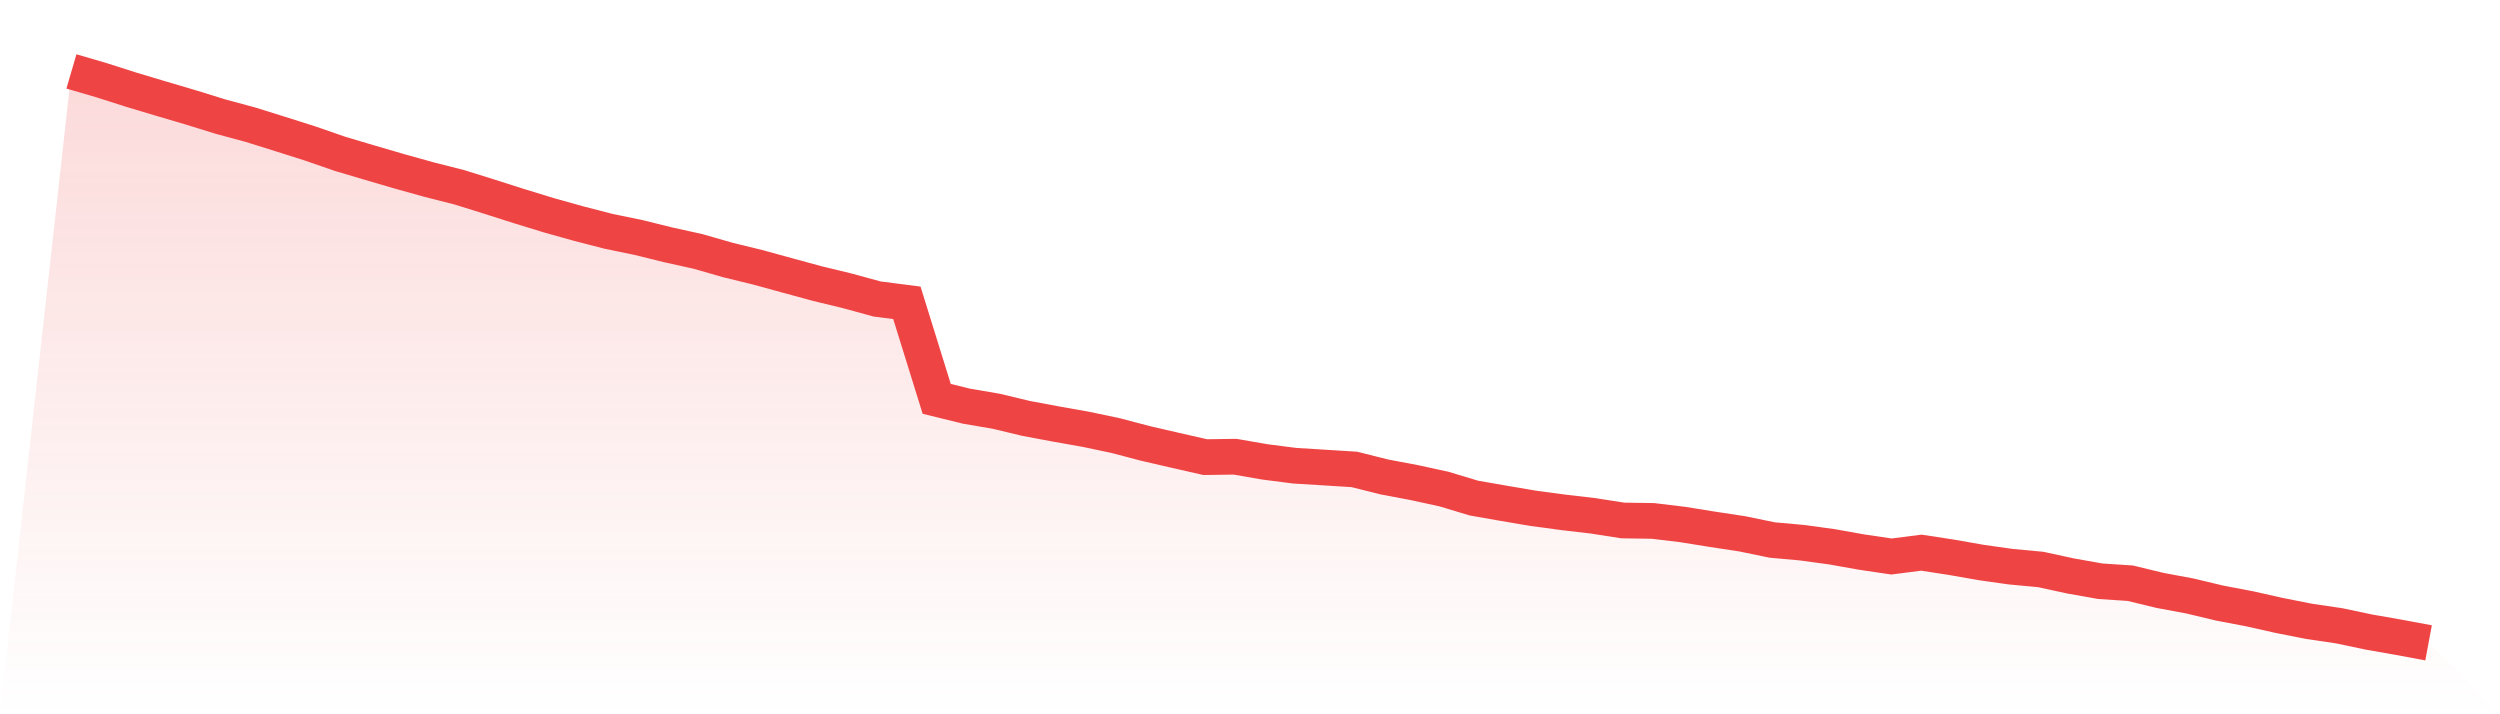
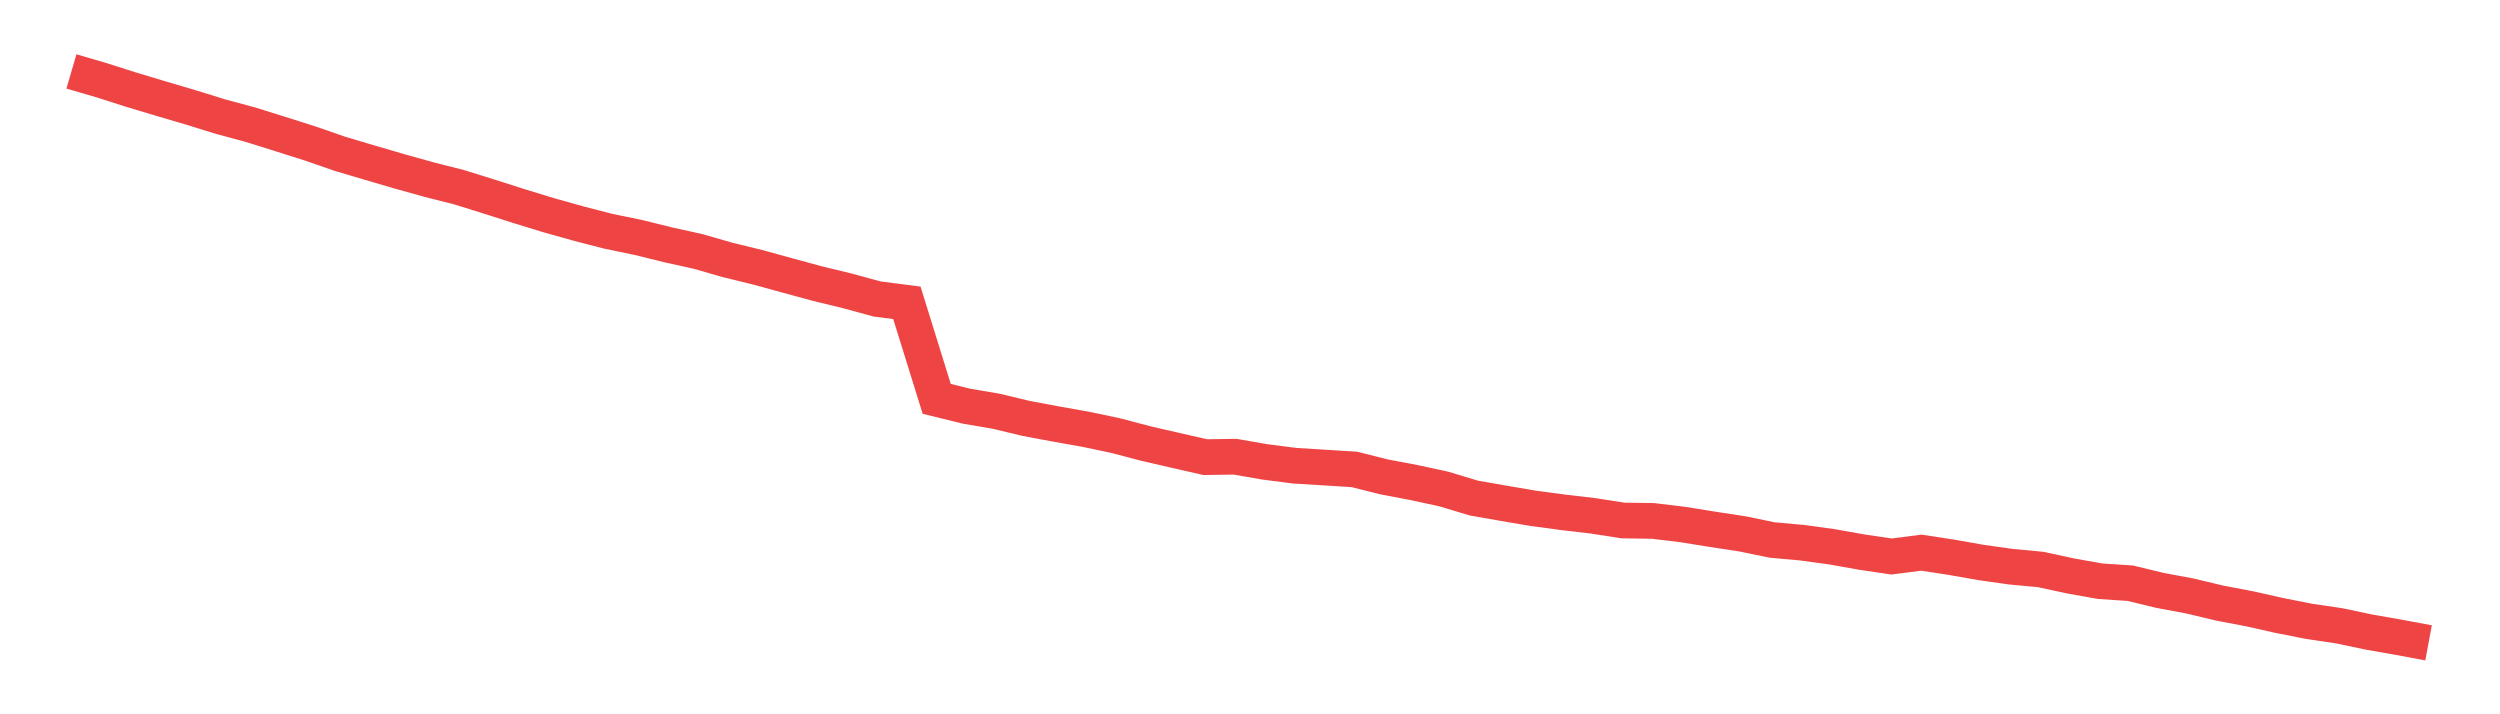
<svg xmlns="http://www.w3.org/2000/svg" viewBox="0 0 140 40">
  <defs>
    <linearGradient id="gradient" x1="0" x2="0" y1="0" y2="1">
      <stop offset="0%" stop-color="#ef4444" stop-opacity="0.2" />
      <stop offset="100%" stop-color="#ef4444" stop-opacity="0" />
    </linearGradient>
  </defs>
-   <path d="M4,4 L4,4 L5.671,4.488 L7.342,5.021 L9.013,5.522 L10.684,6.015 L12.354,6.532 L14.025,6.983 L15.696,7.505 L17.367,8.035 L19.038,8.614 L20.709,9.11 L22.38,9.599 L24.051,10.064 L25.722,10.488 L27.392,11.009 L29.063,11.542 L30.734,12.054 L32.405,12.522 L34.076,12.953 L35.747,13.298 L37.418,13.711 L39.089,14.08 L40.759,14.56 L42.43,14.968 L44.101,15.427 L45.772,15.881 L47.443,16.286 L49.114,16.743 L50.785,16.958 L52.456,22.336 L54.127,22.747 L55.797,23.032 L57.468,23.433 L59.139,23.745 L60.81,24.042 L62.481,24.394 L64.152,24.834 L65.823,25.219 L67.494,25.599 L69.165,25.576 L70.835,25.866 L72.506,26.081 L74.177,26.183 L75.848,26.288 L77.519,26.708 L79.19,27.024 L80.861,27.387 L82.532,27.891 L84.203,28.184 L85.873,28.468 L87.544,28.692 L89.215,28.887 L90.886,29.148 L92.557,29.171 L94.228,29.372 L95.899,29.641 L97.57,29.895 L99.24,30.24 L100.911,30.391 L102.582,30.619 L104.253,30.917 L105.924,31.164 L107.595,30.949 L109.266,31.205 L110.937,31.499 L112.608,31.735 L114.278,31.891 L115.949,32.253 L117.62,32.55 L119.291,32.659 L120.962,33.063 L122.633,33.375 L124.304,33.774 L125.975,34.092 L127.646,34.467 L129.316,34.797 L130.987,35.043 L132.658,35.395 L134.329,35.688 L136,36 L140,40 L0,40 z" fill="url(#gradient)" />
  <path d="M4,4 L4,4 L5.671,4.488 L7.342,5.021 L9.013,5.522 L10.684,6.015 L12.354,6.532 L14.025,6.983 L15.696,7.505 L17.367,8.035 L19.038,8.614 L20.709,9.11 L22.38,9.599 L24.051,10.064 L25.722,10.488 L27.392,11.009 L29.063,11.542 L30.734,12.054 L32.405,12.522 L34.076,12.953 L35.747,13.298 L37.418,13.711 L39.089,14.08 L40.759,14.56 L42.43,14.968 L44.101,15.427 L45.772,15.881 L47.443,16.286 L49.114,16.743 L50.785,16.958 L52.456,22.336 L54.127,22.747 L55.797,23.032 L57.468,23.433 L59.139,23.745 L60.81,24.042 L62.481,24.394 L64.152,24.834 L65.823,25.219 L67.494,25.599 L69.165,25.576 L70.835,25.866 L72.506,26.081 L74.177,26.183 L75.848,26.288 L77.519,26.708 L79.19,27.024 L80.861,27.387 L82.532,27.891 L84.203,28.184 L85.873,28.468 L87.544,28.692 L89.215,28.887 L90.886,29.148 L92.557,29.171 L94.228,29.372 L95.899,29.641 L97.57,29.895 L99.24,30.24 L100.911,30.391 L102.582,30.619 L104.253,30.917 L105.924,31.164 L107.595,30.949 L109.266,31.205 L110.937,31.499 L112.608,31.735 L114.278,31.891 L115.949,32.253 L117.62,32.55 L119.291,32.659 L120.962,33.063 L122.633,33.375 L124.304,33.774 L125.975,34.092 L127.646,34.467 L129.316,34.797 L130.987,35.043 L132.658,35.395 L134.329,35.688 L136,36" fill="none" stroke="#ef4444" stroke-width="2" />
</svg>